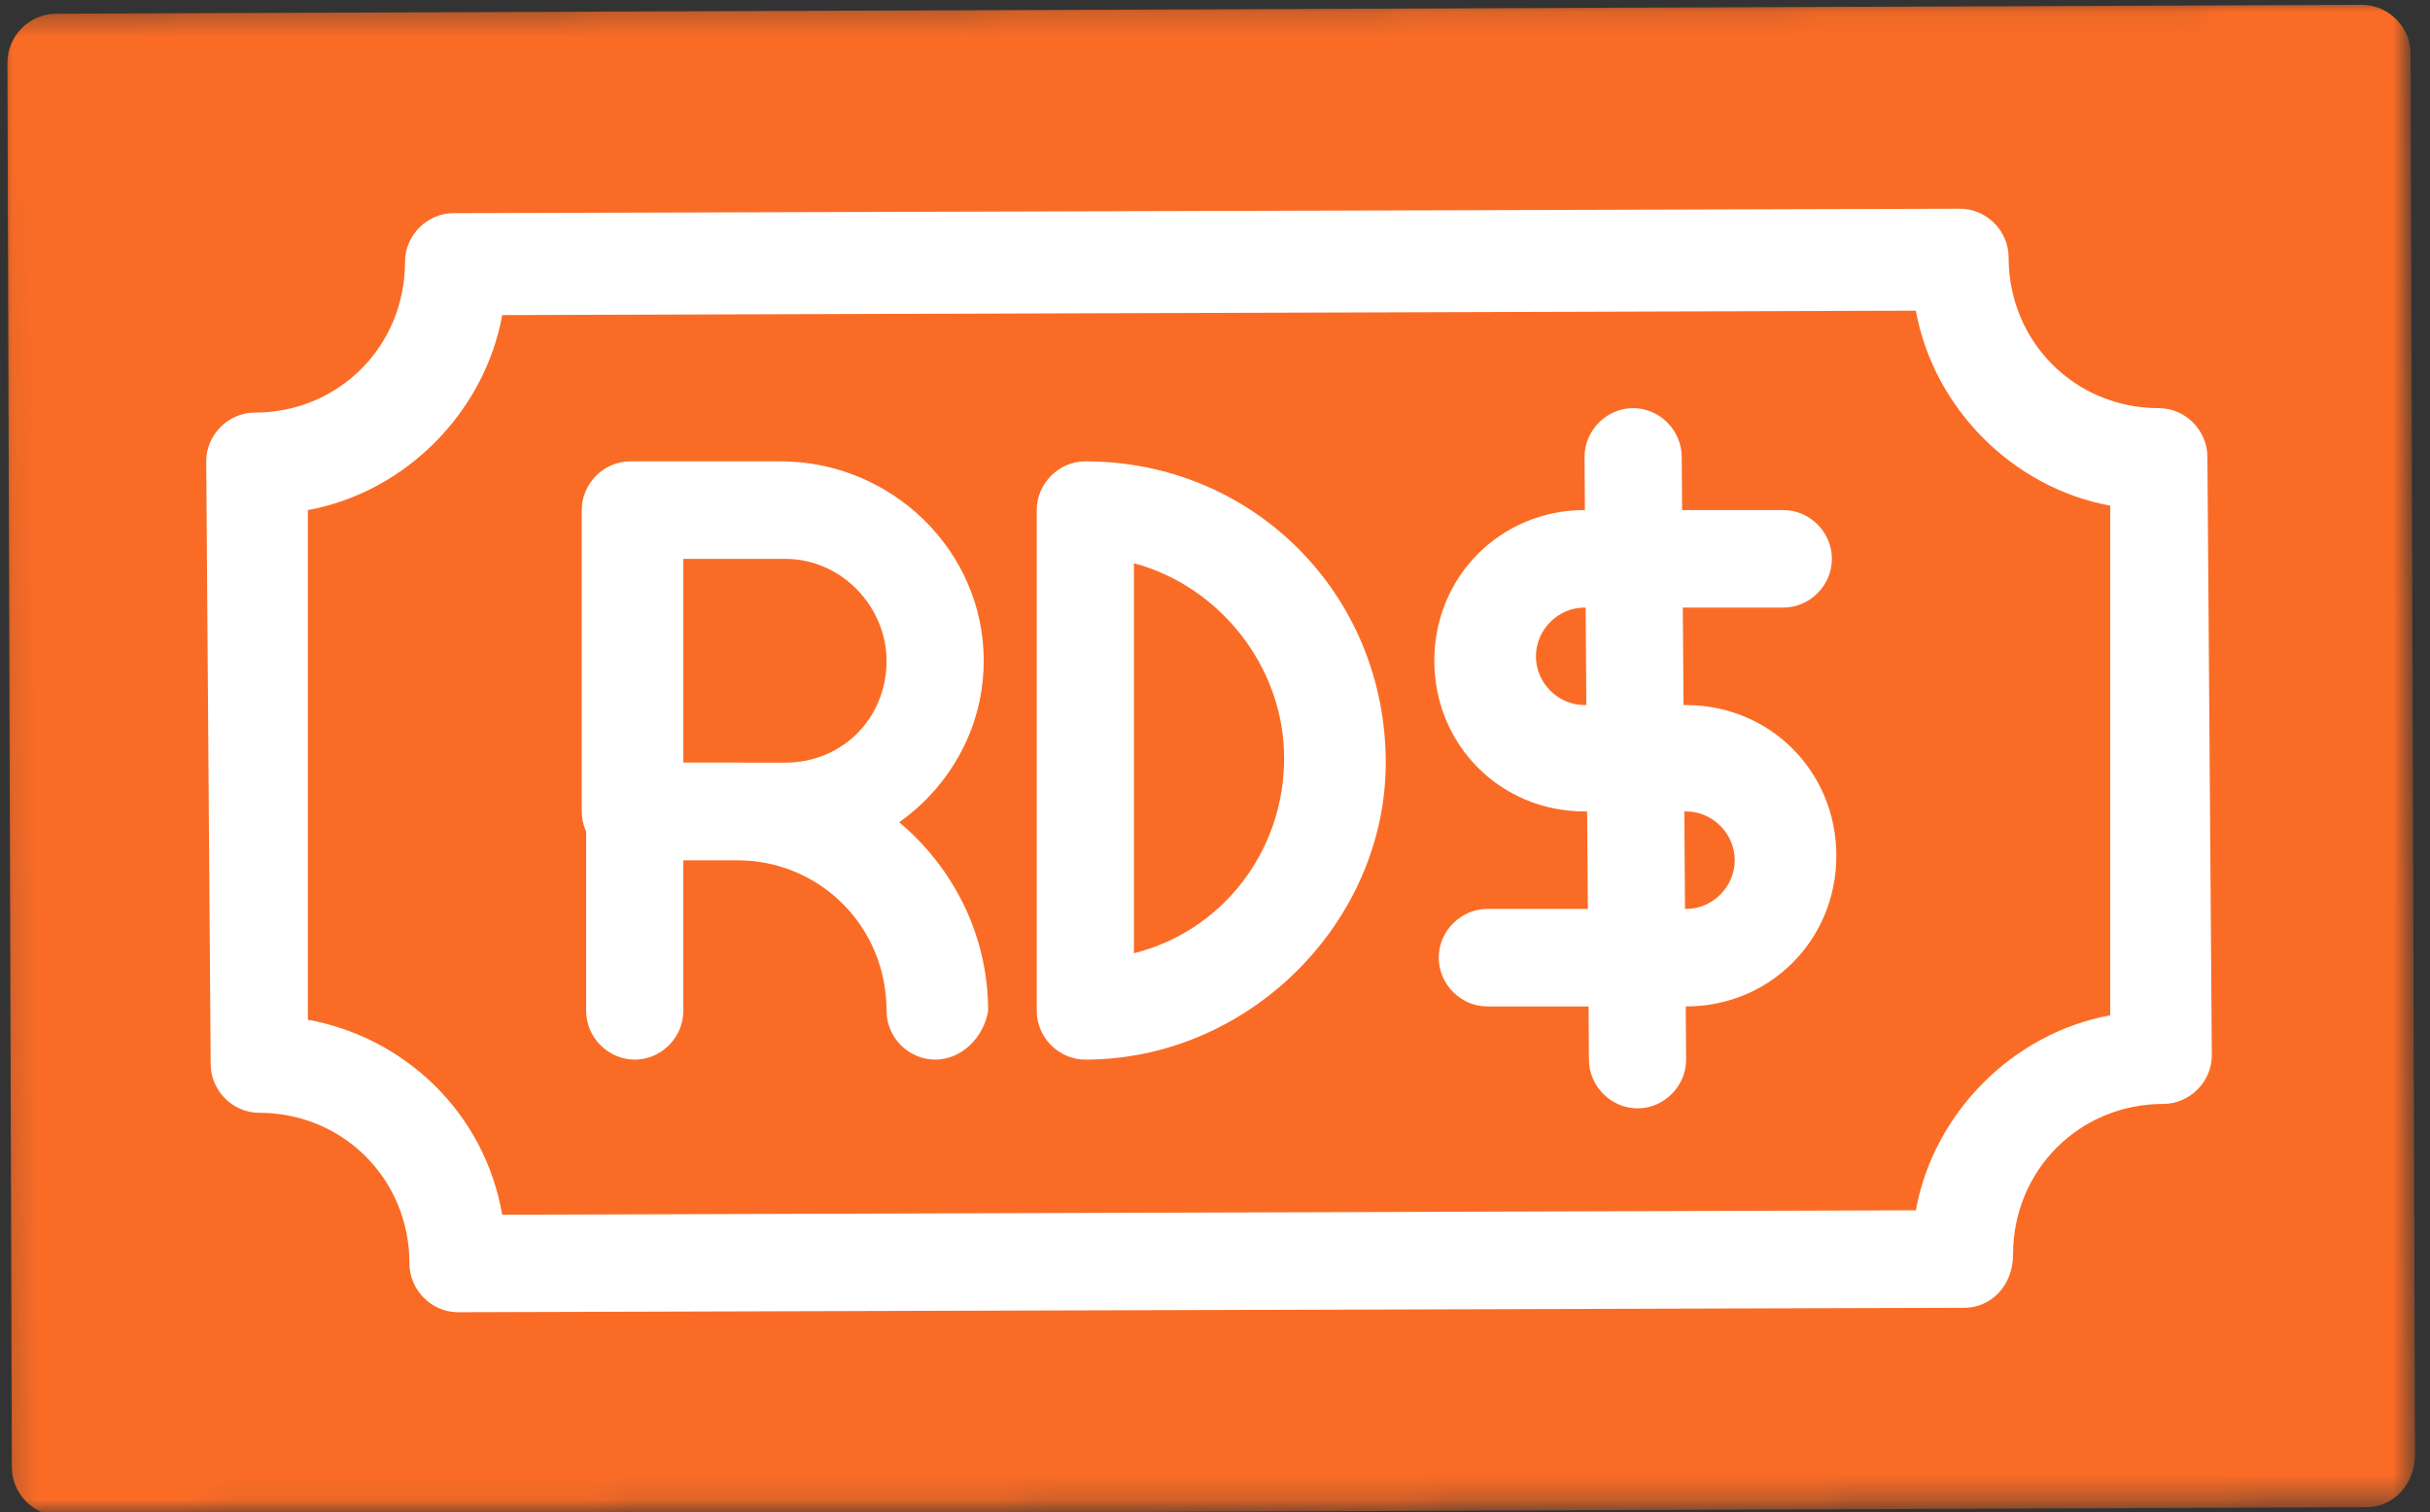
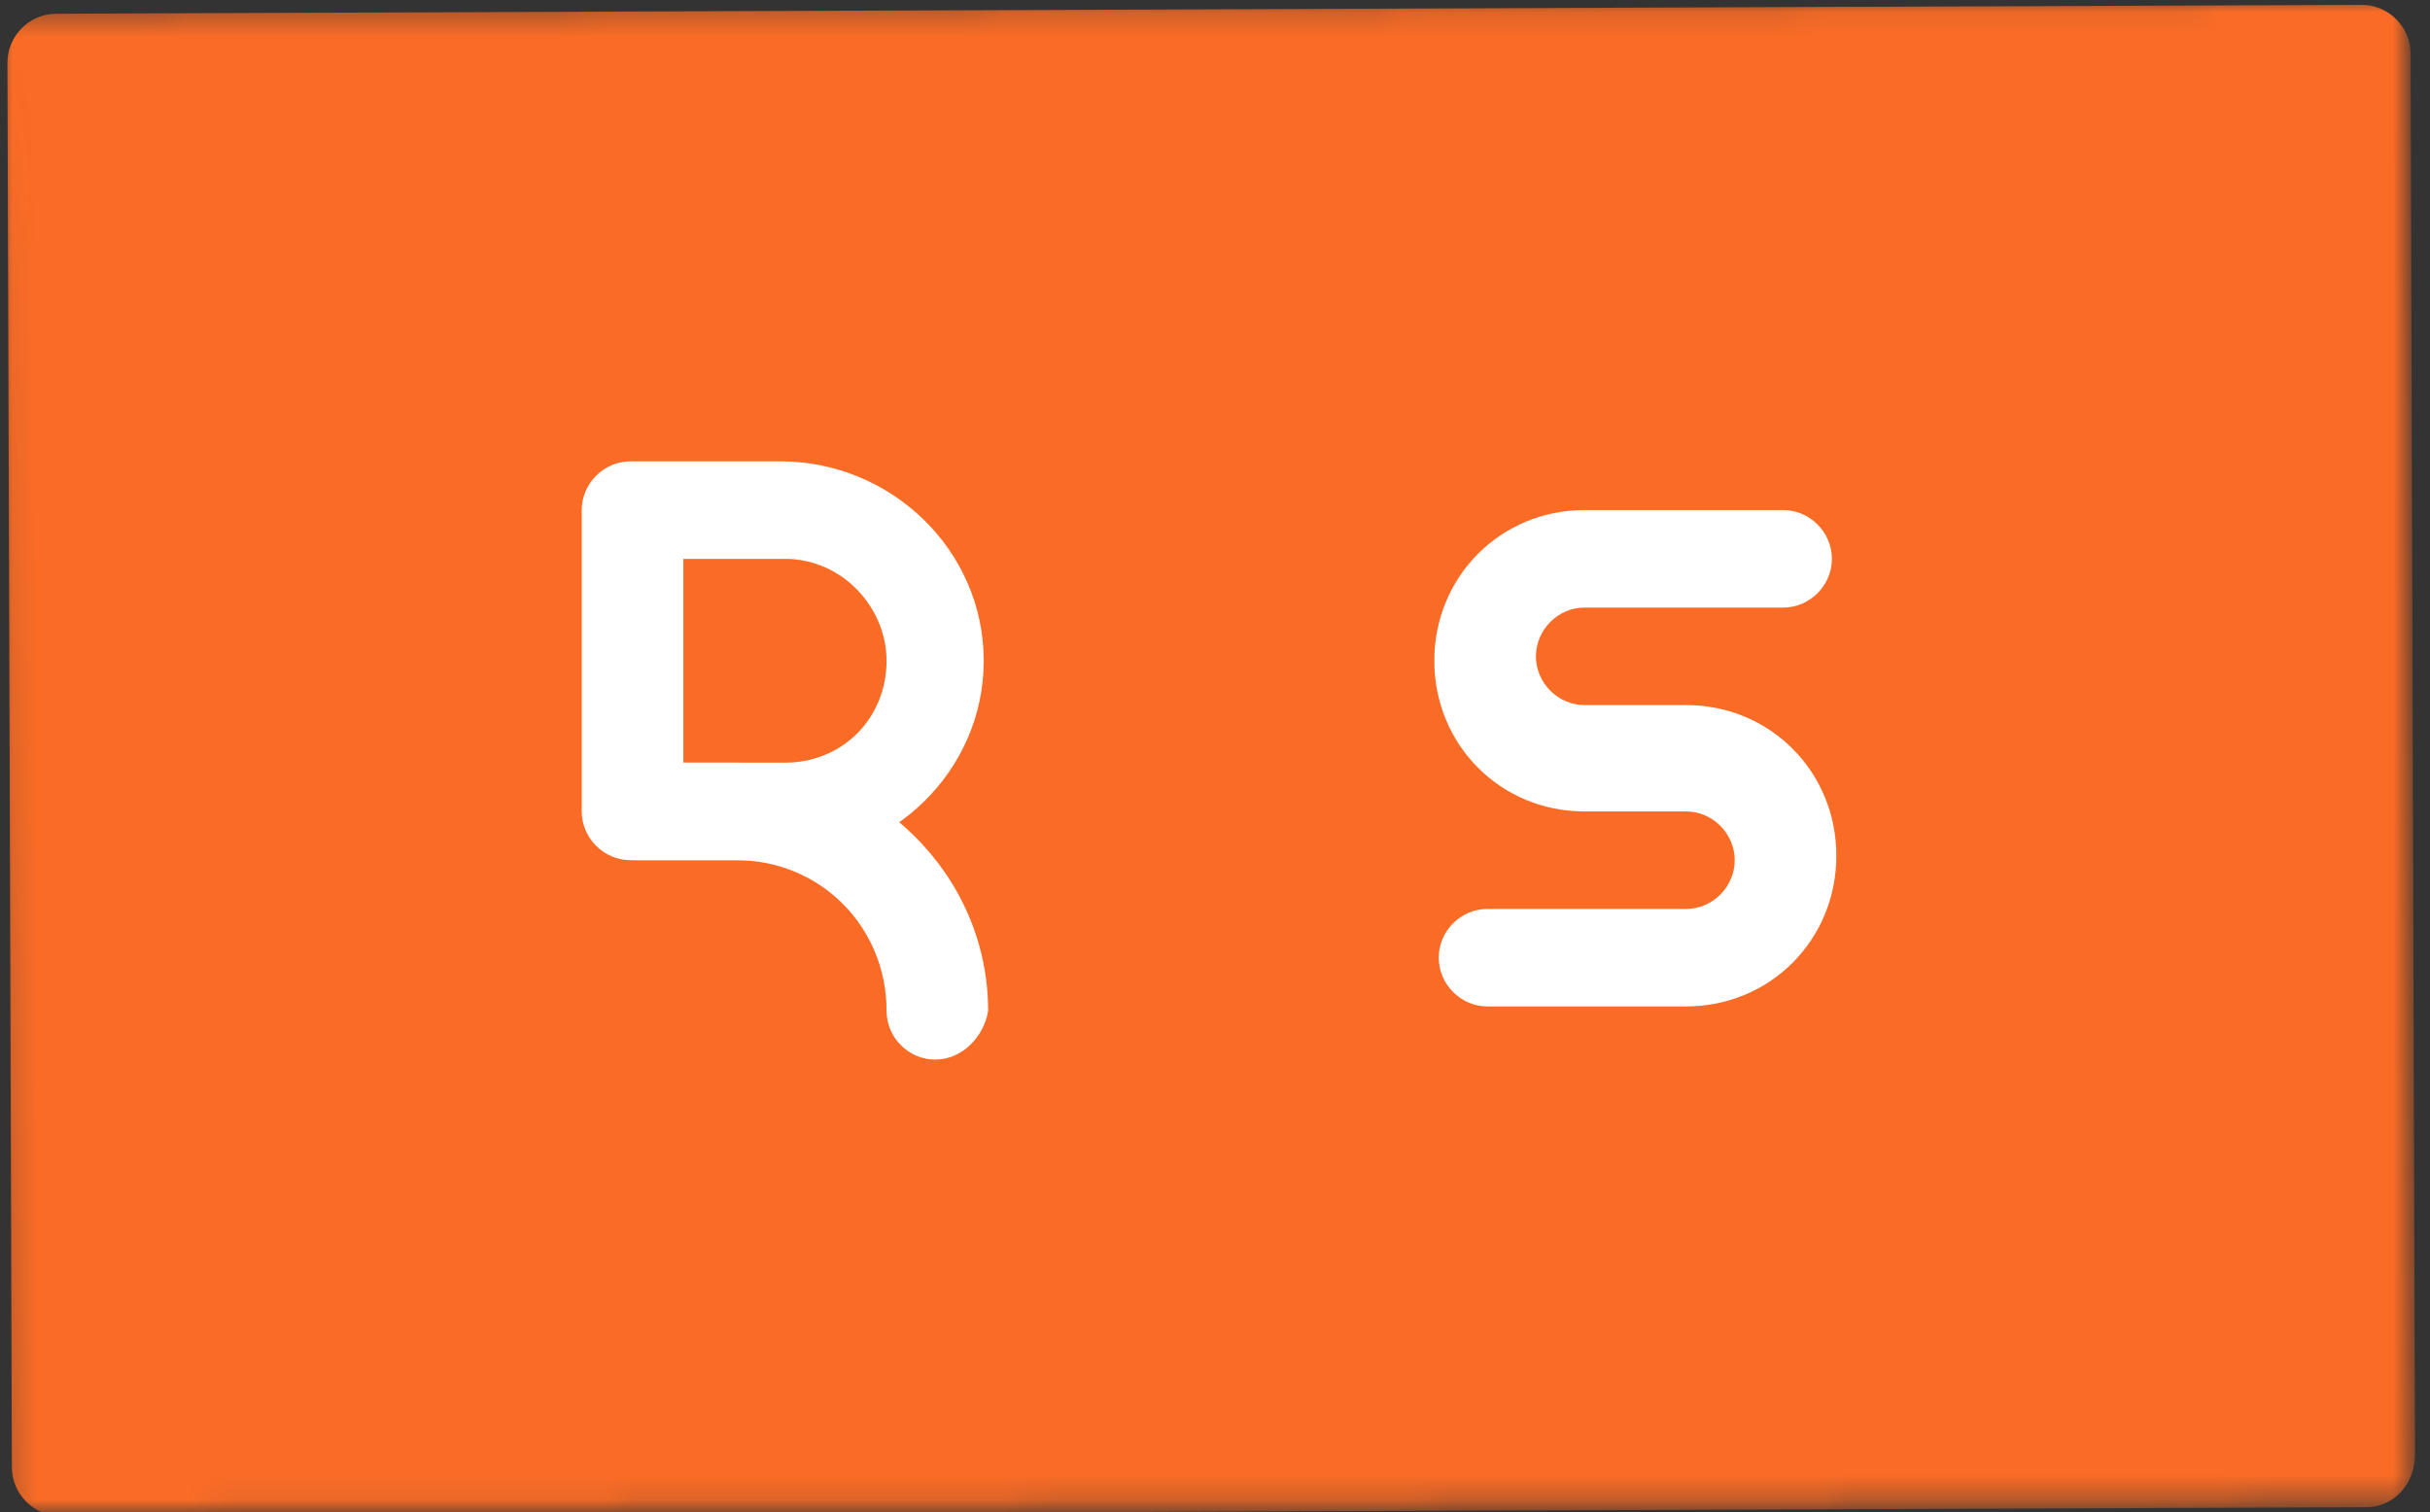
<svg xmlns="http://www.w3.org/2000/svg" width="98" height="61" viewBox="0 0 98 61" fill="none">
  <rect x="0" y="0" width="98" height="61" fill="#333333" stroke="none" />
  <mask id="mask0_1783_1975" style="mask-type:luminance" maskUnits="userSpaceOnUse" x="0" y="0" width="98" height="61">
    <path d="M97.096 -9.09994e-06L0 0.395L0.245 61L97.34 60.605L97.096 -9.09994e-06Z" fill="white" />
  </mask>
  <g mask="url(#mask0_1783_1975)">
    <path d="M95.437 60.802L2.438 61.159C1.369 61.159 0.478 60.265 0.478 59.193L0.3 2.52C0.3 1.448 1.191 0.554 2.26 0.554L95.258 0.196C96.327 0.196 97.218 1.09 97.218 2.163L97.396 58.656C97.396 59.908 96.506 60.802 95.437 60.802Z" fill="#FA6C26" />
  </g>
  <mask id="mask1_1783_1975" style="mask-type:luminance" maskUnits="userSpaceOnUse" x="0" y="0" width="98" height="61">
    <path d="M97.096 -9.09994e-06L0 0.395L0.245 61L97.34 60.605L97.096 -9.09994e-06Z" fill="white" />
  </mask>
  <g mask="url(#mask1_1783_1975)">
-     <path d="M25.599 42.745C24.53 42.745 23.639 41.852 23.639 40.779V32.734C23.639 31.661 24.53 30.767 25.599 30.767C26.668 30.767 27.558 31.661 27.558 32.734V40.779C27.558 41.852 26.668 42.745 25.599 42.745Z" fill="white" />
-   </g>
+     </g>
  <mask id="mask2_1783_1975" style="mask-type:luminance" maskUnits="userSpaceOnUse" x="0" y="0" width="98" height="61">
    <path d="M97.096 -9.09994e-06L0 0.395L0.245 61L97.34 60.605L97.096 -9.09994e-06Z" fill="white" />
  </mask>
  <g mask="url(#mask2_1783_1975)">
    <path d="M27.559 30.767H31.656C33.972 30.767 35.754 28.98 35.754 26.656C35.754 24.51 33.972 22.544 31.656 22.544H27.559V30.767ZM31.478 34.7H25.421C24.352 34.7 23.461 33.807 23.461 32.734V20.577C23.461 19.505 24.352 18.611 25.421 18.611H31.478C35.932 18.611 39.673 22.186 39.673 26.656C39.673 31.125 35.932 34.7 31.478 34.7Z" fill="white" />
  </g>
  <mask id="mask3_1783_1975" style="mask-type:luminance" maskUnits="userSpaceOnUse" x="0" y="0" width="98" height="61">
    <path d="M97.096 -9.09994e-06L0 0.395L0.245 61L97.34 60.605L97.096 -9.09994e-06Z" fill="white" />
  </mask>
  <g mask="url(#mask3_1783_1975)">
    <path d="M37.713 42.745C36.645 42.745 35.754 41.852 35.754 40.779C35.754 37.382 33.081 34.7 29.696 34.7H25.599C24.53 34.7 23.639 33.806 23.639 32.734C23.639 31.661 24.53 30.767 25.599 30.767H29.696C35.219 30.767 39.851 35.237 39.851 40.779C39.673 41.852 38.782 42.745 37.713 42.745Z" fill="white" />
  </g>
  <mask id="mask4_1783_1975" style="mask-type:luminance" maskUnits="userSpaceOnUse" x="0" y="0" width="98" height="61">
    <path d="M97.096 -9.09994e-06L0 0.395L0.245 61L97.34 60.605L97.096 -9.09994e-06Z" fill="white" />
  </mask>
  <g mask="url(#mask4_1783_1975)">
-     <path d="M45.73 22.723V38.455C49.294 37.561 51.788 34.343 51.788 30.589C51.788 26.834 49.115 23.616 45.73 22.723ZM43.771 42.745C42.702 42.745 41.811 41.852 41.811 40.779V20.577C41.811 19.505 42.702 18.611 43.771 18.611C50.541 18.611 55.886 23.974 55.886 30.767C55.886 37.203 50.363 42.745 43.771 42.745Z" fill="white" />
-   </g>
+     </g>
  <mask id="mask5_1783_1975" style="mask-type:luminance" maskUnits="userSpaceOnUse" x="0" y="0" width="98" height="61">
    <path d="M97.096 -9.09994e-06L0 0.395L0.245 61L97.34 60.605L97.096 -9.09994e-06Z" fill="white" />
  </mask>
  <g mask="url(#mask5_1783_1975)">
    <path d="M68 40.6H59.983C58.914 40.6 58.023 39.706 58.023 38.633C58.023 37.561 58.914 36.667 59.983 36.667H68C69.069 36.667 69.96 35.773 69.96 34.7C69.96 33.628 69.069 32.734 68 32.734H63.903C60.518 32.734 57.845 30.052 57.845 26.655C57.845 23.259 60.518 20.577 63.903 20.577H71.92C72.989 20.577 73.879 21.471 73.879 22.544C73.879 23.616 72.989 24.51 71.92 24.51H63.903C62.834 24.51 61.943 25.404 61.943 26.477C61.943 27.549 62.834 28.443 63.903 28.443H68C71.385 28.443 74.058 31.125 74.058 34.522C74.058 37.918 71.385 40.6 68 40.6Z" fill="white" />
  </g>
  <mask id="mask6_1783_1975" style="mask-type:luminance" maskUnits="userSpaceOnUse" x="0" y="0" width="98" height="61">
-     <path d="M97.096 -9.09994e-06L0 0.395L0.245 61L97.34 60.605L97.096 -9.09994e-06Z" fill="white" />
-   </mask>
+     </mask>
  <g mask="url(#mask6_1783_1975)">
    <path d="M66.04 44.712C64.972 44.712 64.081 43.818 64.081 42.745L63.903 18.432C63.903 17.359 64.793 16.465 65.862 16.465C66.931 16.465 67.822 17.359 67.822 18.432L68 42.745C68 43.818 67.109 44.712 66.04 44.712Z" fill="white" />
  </g>
  <mask id="mask7_1783_1975" style="mask-type:luminance" maskUnits="userSpaceOnUse" x="0" y="0" width="98" height="61">
    <path d="M97.096 -9.09994e-06L0 0.395L0.245 61L97.34 60.605L97.096 -9.09994e-06Z" fill="white" />
  </mask>
  <g mask="url(#mask7_1783_1975)">
-     <path d="M20.254 49.003L77.265 48.824C77.977 44.891 81.184 41.673 85.104 40.958V20.398C81.184 19.683 77.977 16.465 77.265 12.532L20.254 12.711C19.541 16.644 16.334 19.862 12.415 20.577V41.136C16.334 41.852 19.541 44.891 20.254 49.003ZM79.224 52.757L18.472 52.936C17.404 52.936 16.513 52.042 16.513 50.969C16.513 47.572 13.84 44.891 10.455 44.891C9.386 44.891 8.496 43.997 8.496 42.924L8.317 18.61C8.317 17.538 9.208 16.644 10.277 16.644C13.662 16.644 16.334 13.962 16.334 10.566C16.334 9.493 17.225 8.599 18.294 8.599L79.046 8.42C80.115 8.42 81.006 9.314 81.006 10.387C81.006 13.784 83.678 16.465 87.063 16.465C88.132 16.465 89.023 17.359 89.023 18.432L89.201 42.567C89.201 43.639 88.311 44.533 87.242 44.533C83.856 44.533 81.184 47.215 81.184 50.612C81.184 51.863 80.293 52.757 79.224 52.757Z" fill="white" />
-   </g>
+     </g>
</svg>